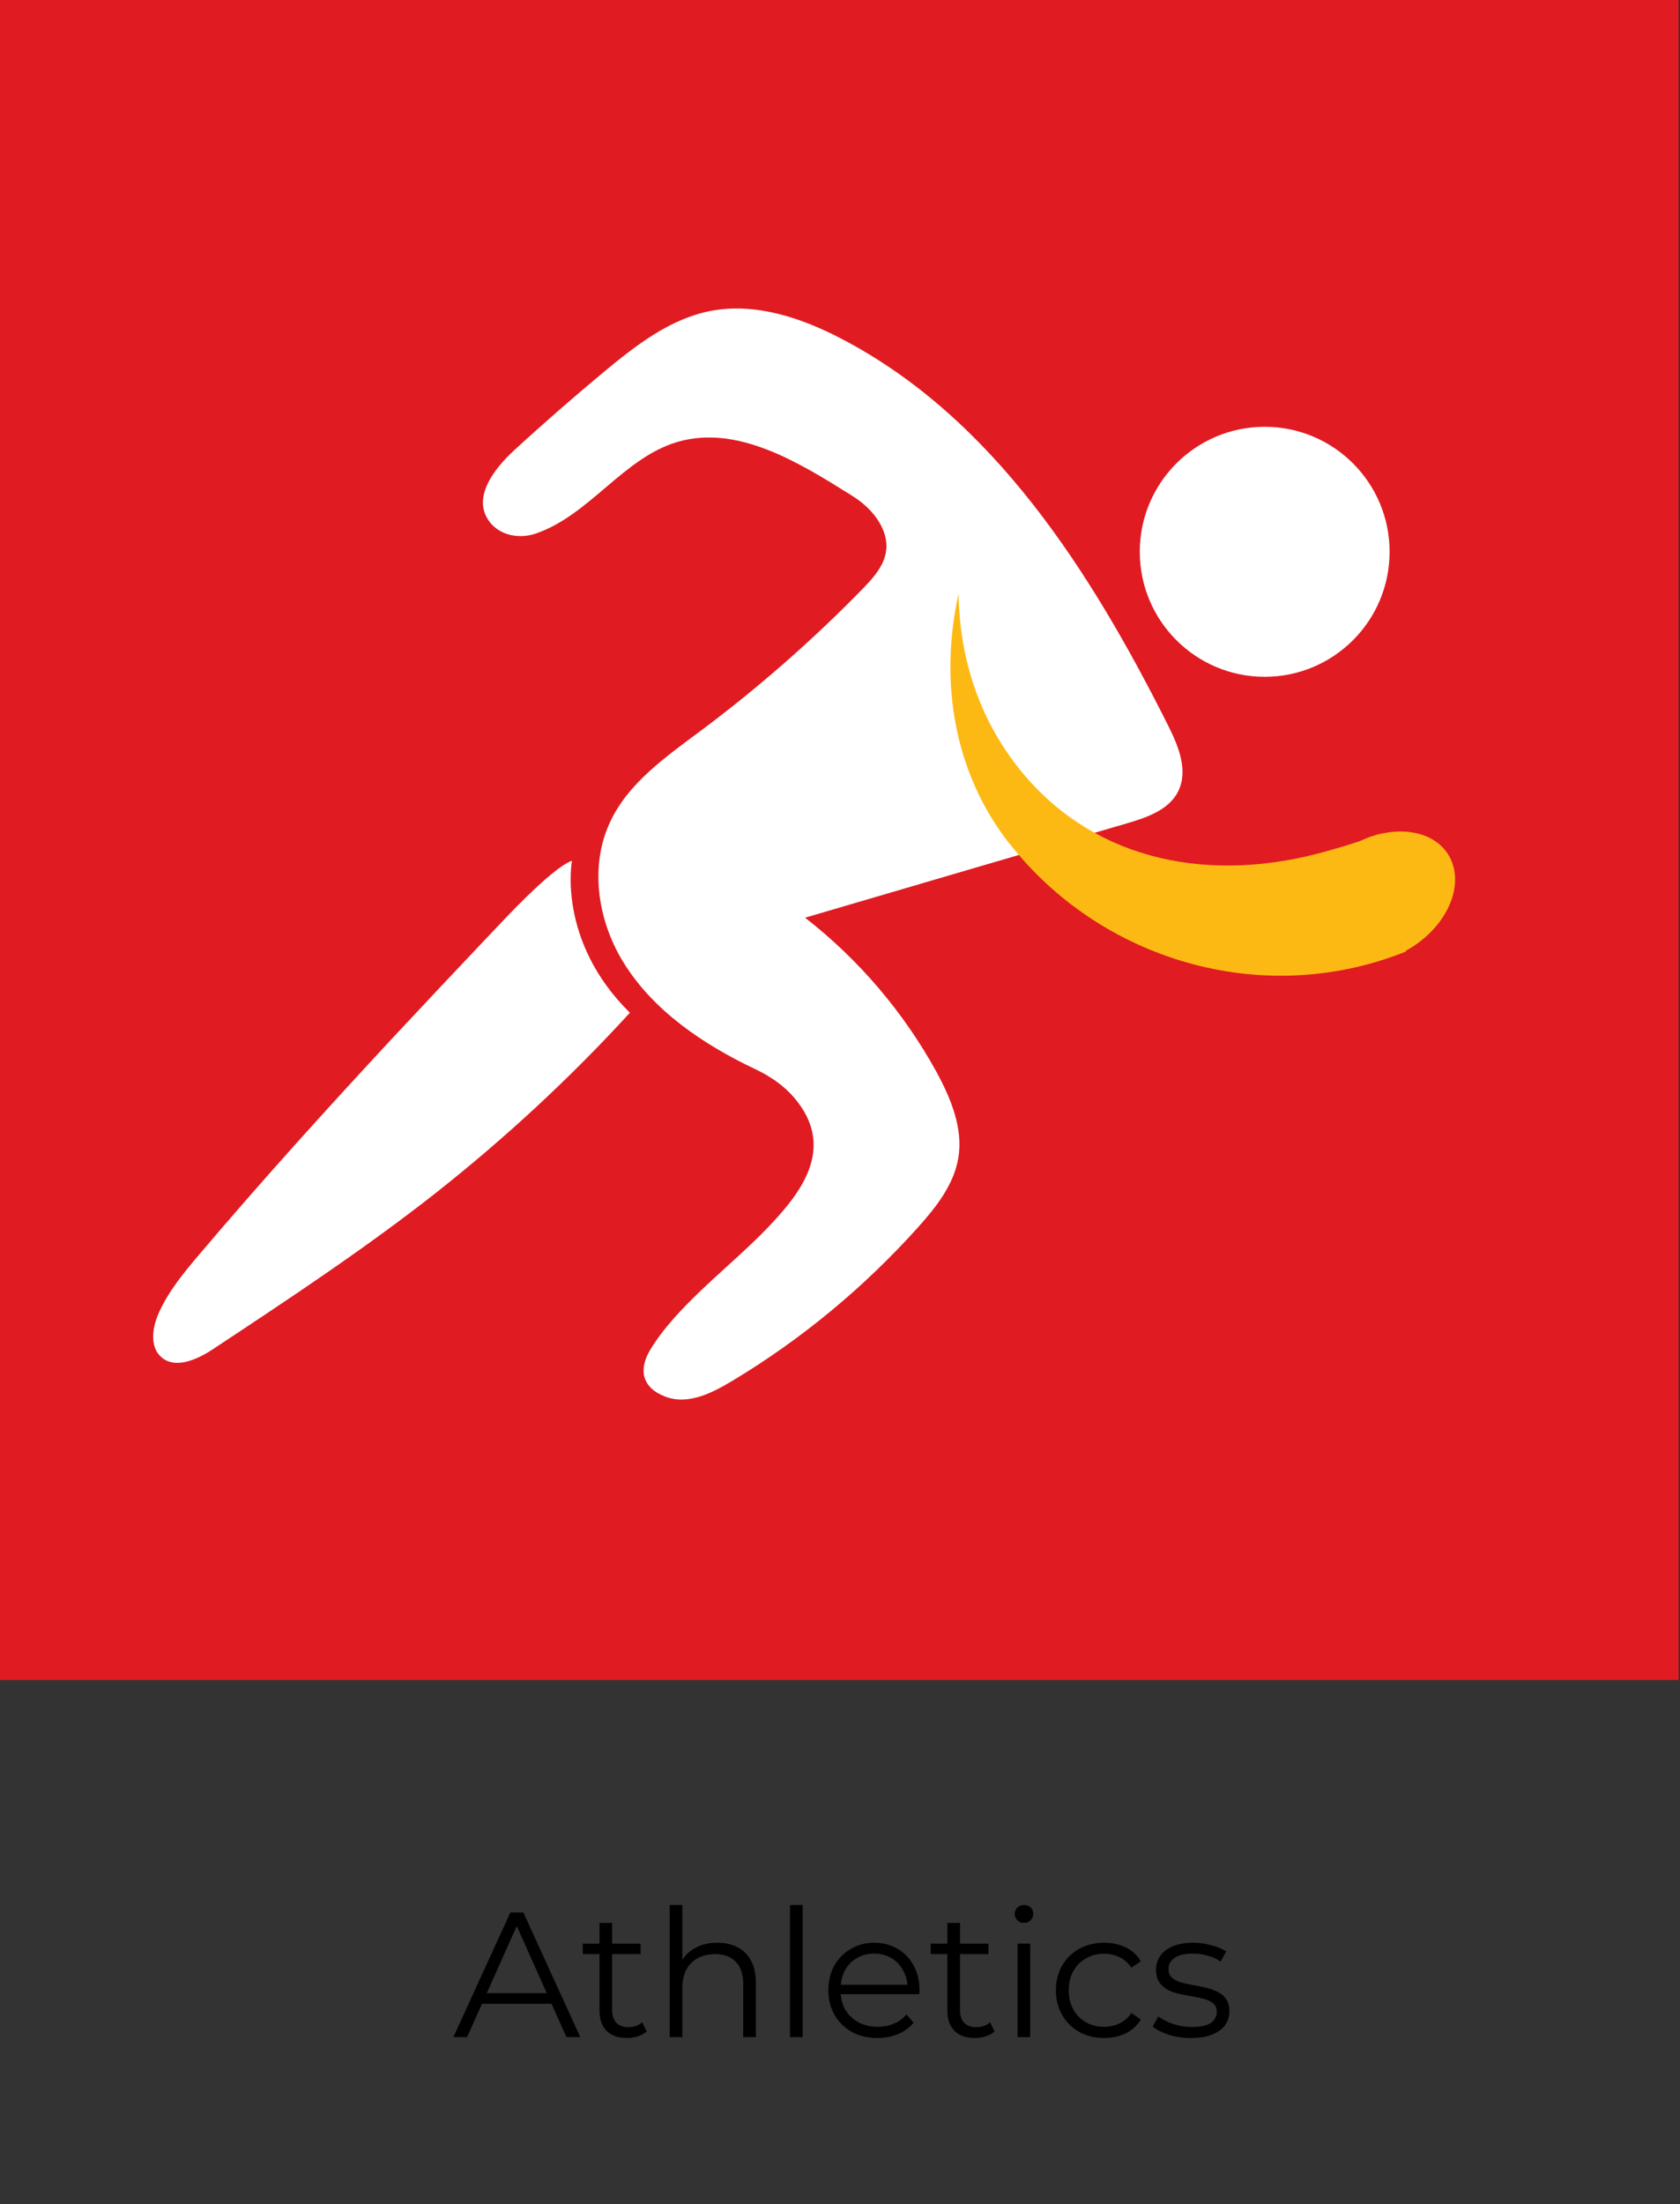
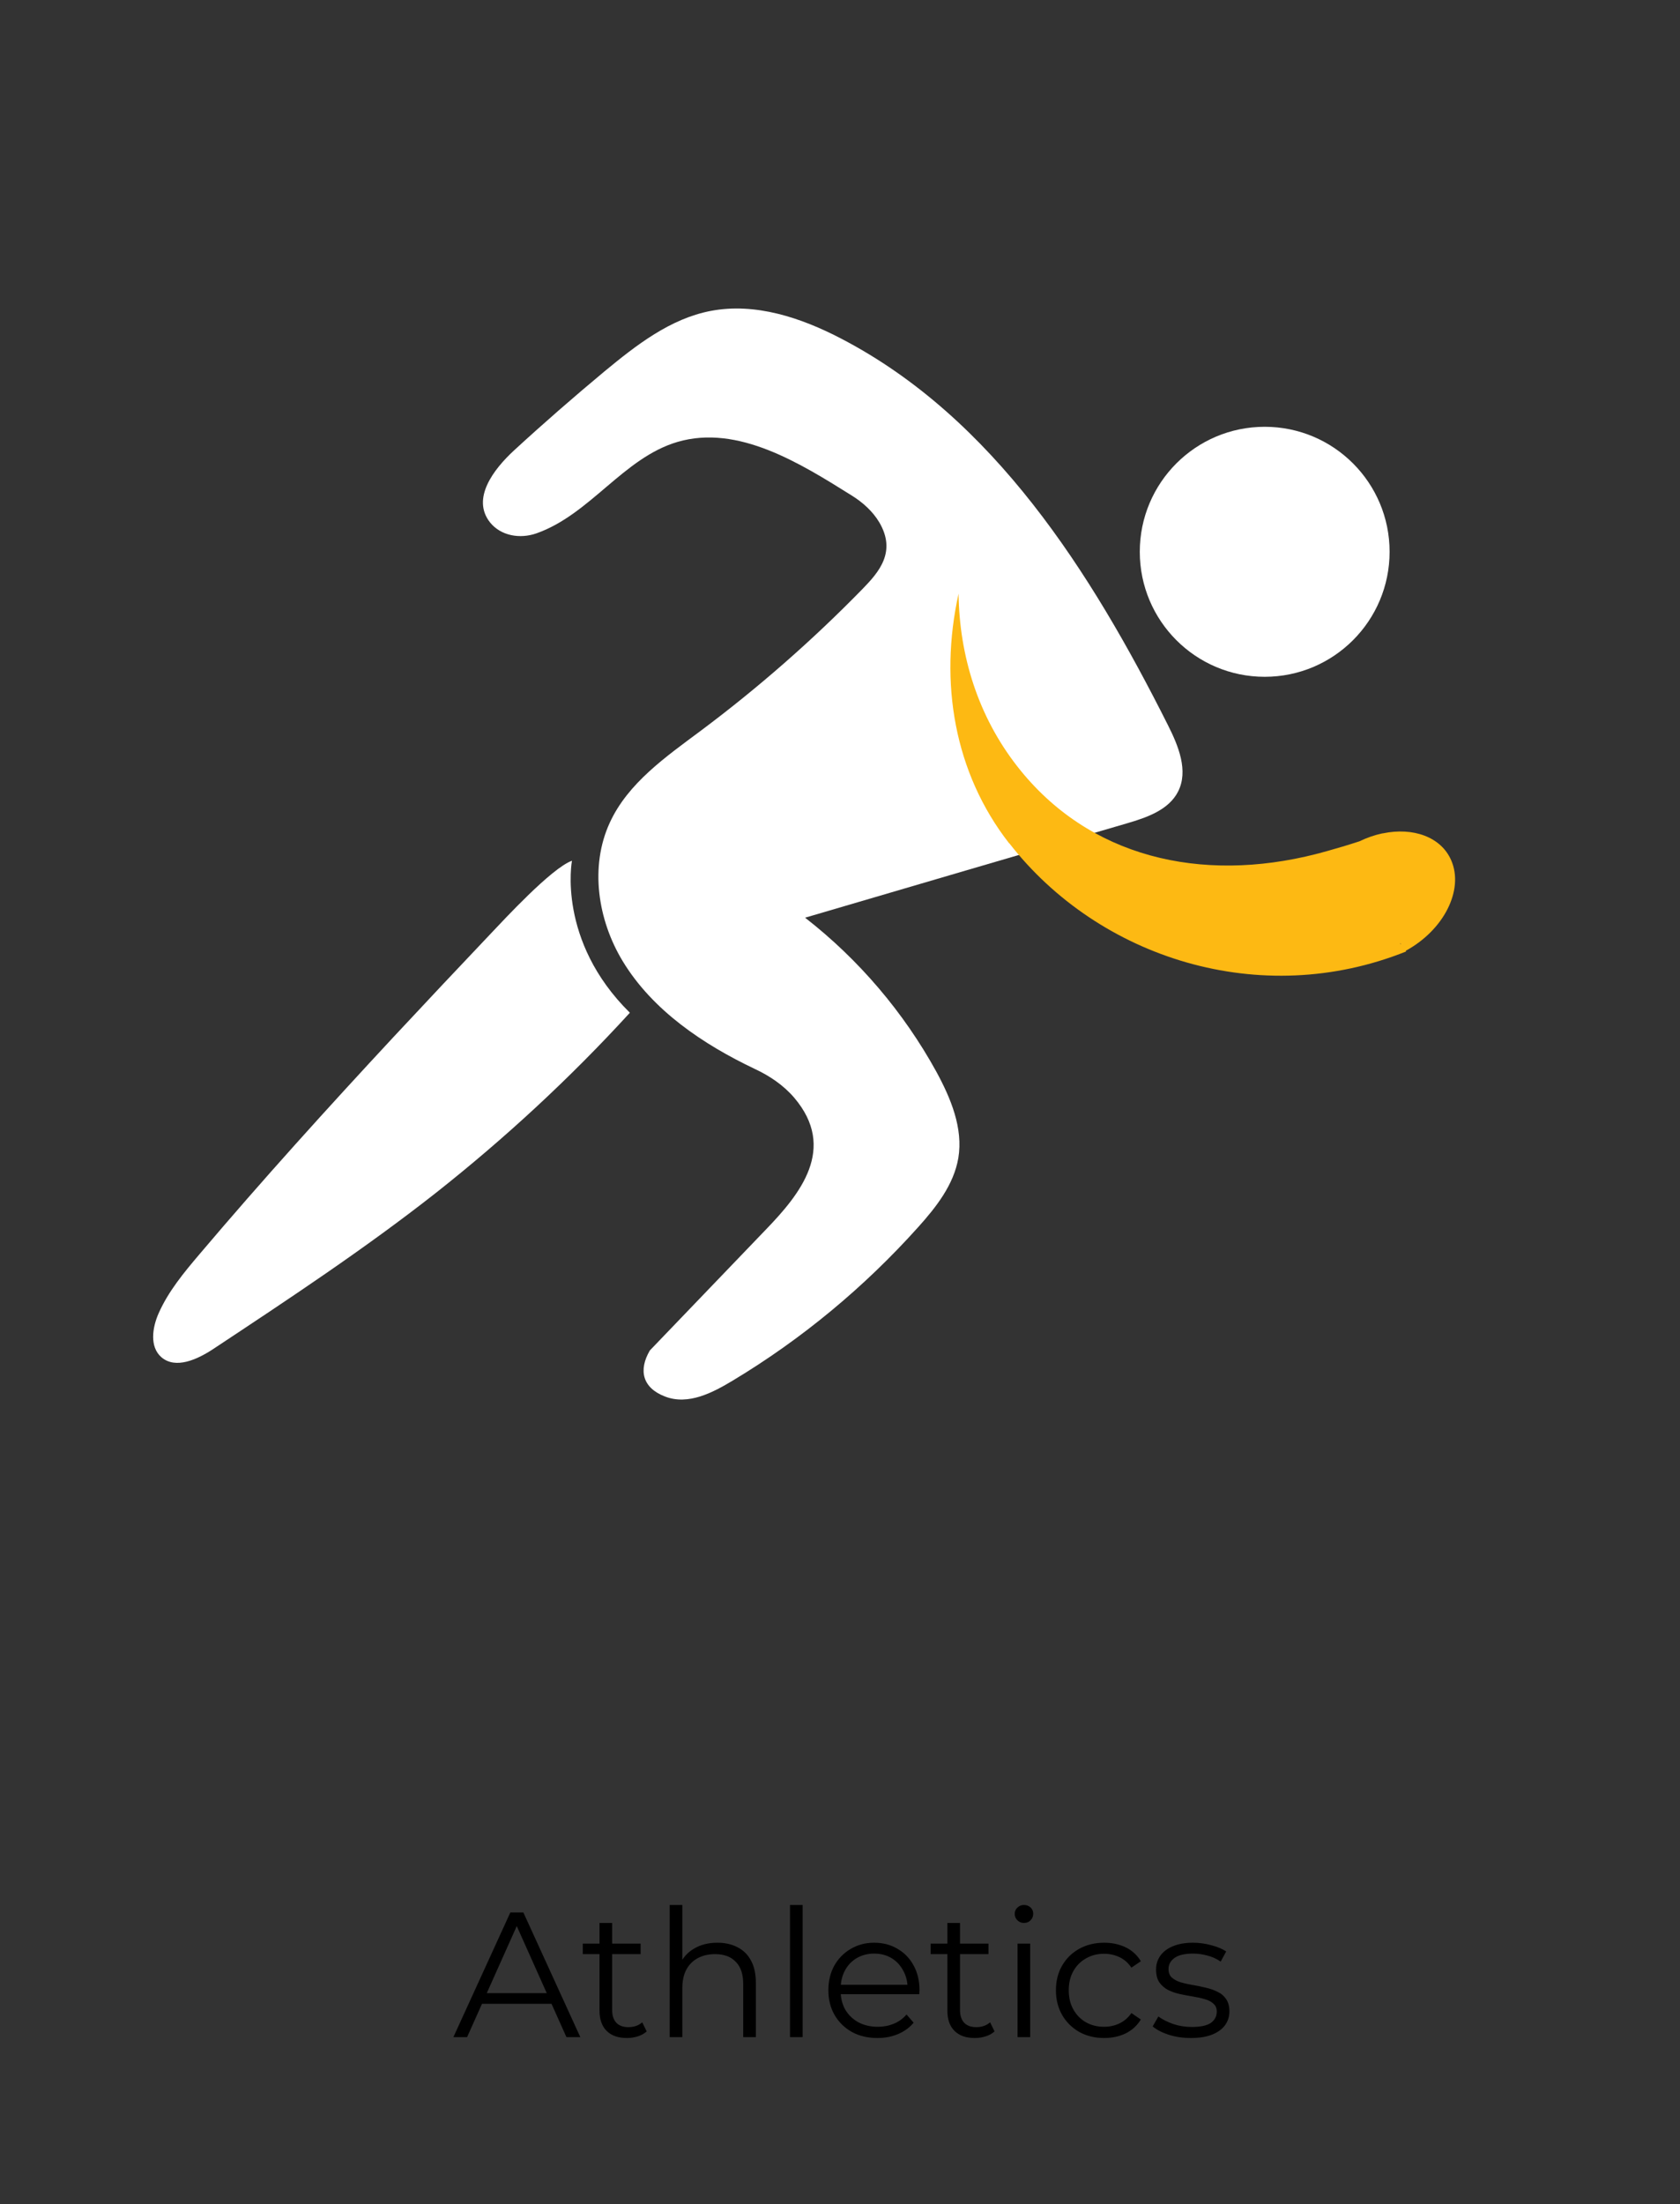
<svg xmlns="http://www.w3.org/2000/svg" width="151" height="198" viewBox="0 0 151 198" fill="none">
  <rect x="0" y="0" width="151" height="198" fill="#333333" stroke="none" />
-   <path d="M150.878 0H0V150.922H150.878V0Z" fill="#E11B22" />
  <path d="M113.672 60.799C119.872 60.799 124.898 55.771 124.898 49.569C124.898 43.367 119.872 38.34 113.672 38.34C107.471 38.34 102.445 43.367 102.445 49.569C102.445 55.771 107.471 60.799 113.672 60.799Z" fill="white" />
  <path d="M56.613 90.978C51.249 96.842 45.386 102.261 39.15 107.181C32.752 112.207 25.945 116.699 19.156 121.191C17.748 122.118 15.788 123.027 14.505 121.922C13.436 120.995 13.685 119.266 14.256 117.982C15.129 116.004 16.537 114.31 17.944 112.653C23.593 105.986 29.456 99.516 35.407 93.117C38.348 89.962 41.306 86.825 44.282 83.688C45.155 82.779 49.574 77.966 51.409 77.324C51.409 77.324 50.037 84.49 56.613 90.978Z" fill="white" />
-   <path d="M68.851 110.442C71.898 107.287 75.266 103.169 71.381 98.606C70.419 97.483 69.172 96.645 67.835 96.022C63.22 93.829 58.658 90.781 55.968 86.343C53.722 82.635 52.992 77.84 54.809 73.901C56.449 70.336 59.852 67.983 63.006 65.63C68.156 61.78 73.021 57.52 77.511 52.922C79.008 51.389 80.594 49.571 79.026 46.915C78.438 45.934 77.565 45.15 76.603 44.544C71.934 41.621 66.338 38.109 60.904 39.696C56.039 41.121 53.063 46.202 48.216 47.913C46.737 48.43 45.026 48.145 44.046 46.932C42.353 44.793 44.349 42.173 46.202 40.462C48.858 38.02 51.584 35.649 54.346 33.35C57.197 30.997 60.244 28.626 63.879 27.931C67.889 27.165 72.005 28.537 75.622 30.427C89.29 37.539 98.057 51.371 104.971 65.131C105.916 67.003 106.842 69.249 105.88 71.121C105.042 72.76 103.082 73.438 101.318 73.955C91.66 76.771 82.02 79.605 72.362 82.439C77.173 86.182 81.218 90.924 84.158 96.271C85.459 98.66 86.581 101.351 86.136 104.025C85.726 106.431 84.14 108.445 82.519 110.246C77.689 115.629 72.058 120.299 65.857 124.024C64.075 125.094 61.866 126.27 59.763 125.45C57.732 124.666 57.375 123.08 58.409 121.315C60.761 117.358 65.608 113.793 68.815 110.477L68.851 110.442Z" fill="white" />
+   <path d="M68.851 110.442C71.898 107.287 75.266 103.169 71.381 98.606C70.419 97.483 69.172 96.645 67.835 96.022C63.22 93.829 58.658 90.781 55.968 86.343C53.722 82.635 52.992 77.84 54.809 73.901C56.449 70.336 59.852 67.983 63.006 65.63C68.156 61.78 73.021 57.52 77.511 52.922C79.008 51.389 80.594 49.571 79.026 46.915C78.438 45.934 77.565 45.15 76.603 44.544C71.934 41.621 66.338 38.109 60.904 39.696C56.039 41.121 53.063 46.202 48.216 47.913C46.737 48.43 45.026 48.145 44.046 46.932C42.353 44.793 44.349 42.173 46.202 40.462C48.858 38.02 51.584 35.649 54.346 33.35C57.197 30.997 60.244 28.626 63.879 27.931C67.889 27.165 72.005 28.537 75.622 30.427C89.29 37.539 98.057 51.371 104.971 65.131C105.916 67.003 106.842 69.249 105.88 71.121C105.042 72.76 103.082 73.438 101.318 73.955C91.66 76.771 82.02 79.605 72.362 82.439C77.173 86.182 81.218 90.924 84.158 96.271C85.459 98.66 86.581 101.351 86.136 104.025C85.726 106.431 84.14 108.445 82.519 110.246C77.689 115.629 72.058 120.299 65.857 124.024C64.075 125.094 61.866 126.27 59.763 125.45C57.732 124.666 57.375 123.08 58.409 121.315L68.851 110.442Z" fill="white" />
  <path d="M90.719 75.755C98.773 86.094 113.296 90.728 126.393 85.47L126.34 85.416C129.761 83.563 131.597 79.962 130.438 77.288C129.53 75.185 127.017 74.294 124.291 74.864H124.255C123.578 75.007 122.883 75.239 122.188 75.577C121.154 75.916 120.192 76.201 119.355 76.433C119.052 76.522 118.749 76.593 118.446 76.682C118.392 76.682 118.357 76.7 118.303 76.718C107.95 79.356 97.829 77.039 91.431 68.84C87.921 64.348 86.228 58.929 86.157 53.332C84.393 61.3 85.765 69.428 90.701 75.755H90.719ZM125.877 84.739L125.93 84.864L125.841 84.739H125.877Z" fill="#FDB913" />
  <path d="M40.751 183L45.871 171.8H47.039L52.159 183H50.911L46.207 172.488H46.687L41.983 183H40.751ZM42.767 180.008L43.119 179.048H49.631L49.983 180.008H42.767ZM56.349 183.08C55.56 183.08 54.952 182.867 54.525 182.44C54.099 182.013 53.885 181.411 53.885 180.632V172.744H55.021V180.568C55.021 181.059 55.144 181.437 55.389 181.704C55.645 181.971 56.008 182.104 56.477 182.104C56.979 182.104 57.395 181.96 57.725 181.672L58.125 182.488C57.901 182.691 57.629 182.84 57.309 182.936C57 183.032 56.68 183.08 56.349 183.08ZM52.381 175.544V174.6H57.581V175.544H52.381ZM64.481 174.52C65.164 174.52 65.761 174.653 66.273 174.92C66.796 175.176 67.201 175.571 67.489 176.104C67.788 176.637 67.937 177.309 67.937 178.12V183H66.801V178.232C66.801 177.347 66.577 176.68 66.129 176.232C65.692 175.773 65.073 175.544 64.273 175.544C63.676 175.544 63.153 175.667 62.705 175.912C62.268 176.147 61.927 176.493 61.681 176.952C61.447 177.4 61.329 177.944 61.329 178.584V183H60.193V171.128H61.329V176.904L61.105 176.472C61.372 175.864 61.799 175.389 62.385 175.048C62.972 174.696 63.671 174.52 64.481 174.52ZM71.006 183V171.128H72.142V183H71.006ZM78.871 183.08C77.996 183.08 77.228 182.899 76.567 182.536C75.905 182.163 75.388 181.656 75.015 181.016C74.641 180.365 74.455 179.624 74.455 178.792C74.455 177.96 74.631 177.224 74.983 176.584C75.345 175.944 75.836 175.443 76.455 175.08C77.084 174.707 77.788 174.52 78.567 174.52C79.356 174.52 80.055 174.701 80.663 175.064C81.281 175.416 81.767 175.917 82.119 176.568C82.471 177.208 82.647 177.949 82.647 178.792C82.647 178.845 82.641 178.904 82.631 178.968C82.631 179.021 82.631 179.08 82.631 179.144H75.319V178.296H82.023L81.575 178.632C81.575 178.024 81.441 177.485 81.175 177.016C80.919 176.536 80.567 176.163 80.119 175.896C79.671 175.629 79.153 175.496 78.567 175.496C77.991 175.496 77.473 175.629 77.015 175.896C76.556 176.163 76.199 176.536 75.943 177.016C75.687 177.496 75.559 178.045 75.559 178.664V178.84C75.559 179.48 75.697 180.045 75.975 180.536C76.263 181.016 76.657 181.395 77.159 181.672C77.671 181.939 78.252 182.072 78.903 182.072C79.415 182.072 79.889 181.981 80.327 181.8C80.775 181.619 81.159 181.341 81.479 180.968L82.119 181.704C81.745 182.152 81.276 182.493 80.711 182.728C80.156 182.963 79.543 183.08 78.871 183.08ZM87.615 183.08C86.826 183.08 86.218 182.867 85.791 182.44C85.364 182.013 85.151 181.411 85.151 180.632V172.744H86.287V180.568C86.287 181.059 86.41 181.437 86.655 181.704C86.911 181.971 87.274 182.104 87.743 182.104C88.244 182.104 88.66 181.96 88.991 181.672L89.391 182.488C89.167 182.691 88.895 182.84 88.575 182.936C88.266 183.032 87.946 183.08 87.615 183.08ZM83.647 175.544V174.6H88.847V175.544H83.647ZM91.459 183V174.6H92.595V183H91.459ZM92.035 172.744C91.8 172.744 91.603 172.664 91.443 172.504C91.283 172.344 91.203 172.152 91.203 171.928C91.203 171.704 91.283 171.517 91.443 171.368C91.603 171.208 91.8 171.128 92.035 171.128C92.27 171.128 92.467 171.203 92.627 171.352C92.787 171.501 92.867 171.688 92.867 171.912C92.867 172.147 92.787 172.344 92.627 172.504C92.478 172.664 92.28 172.744 92.035 172.744ZM99.244 183.08C98.412 183.08 97.665 182.899 97.004 182.536C96.353 182.163 95.841 181.656 95.468 181.016C95.094 180.365 94.908 179.624 94.908 178.792C94.908 177.949 95.094 177.208 95.468 176.568C95.841 175.928 96.353 175.427 97.004 175.064C97.665 174.701 98.412 174.52 99.244 174.52C99.959 174.52 100.604 174.659 101.18 174.936C101.756 175.213 102.209 175.629 102.54 176.184L101.692 176.76C101.404 176.333 101.047 176.019 100.62 175.816C100.193 175.613 99.729 175.512 99.228 175.512C98.63 175.512 98.092 175.651 97.612 175.928C97.132 176.195 96.753 176.573 96.476 177.064C96.198 177.555 96.06 178.131 96.06 178.792C96.06 179.453 96.198 180.029 96.476 180.52C96.753 181.011 97.132 181.395 97.612 181.672C98.092 181.939 98.63 182.072 99.228 182.072C99.729 182.072 100.193 181.971 100.62 181.768C101.047 181.565 101.404 181.256 101.692 180.84L102.54 181.416C102.209 181.96 101.756 182.376 101.18 182.664C100.604 182.941 99.959 183.08 99.244 183.08ZM107.028 183.08C106.334 183.08 105.678 182.984 105.06 182.792C104.441 182.589 103.956 182.339 103.604 182.04L104.116 181.144C104.457 181.4 104.894 181.624 105.428 181.816C105.961 181.997 106.521 182.088 107.108 182.088C107.908 182.088 108.484 181.965 108.836 181.72C109.188 181.464 109.364 181.128 109.364 180.712C109.364 180.403 109.262 180.163 109.06 179.992C108.868 179.811 108.612 179.677 108.292 179.592C107.972 179.496 107.614 179.416 107.22 179.352C106.825 179.288 106.43 179.213 106.036 179.128C105.652 179.043 105.3 178.92 104.98 178.76C104.66 178.589 104.398 178.36 104.196 178.072C104.004 177.784 103.908 177.4 103.908 176.92C103.908 176.461 104.036 176.051 104.292 175.688C104.548 175.325 104.921 175.043 105.412 174.84C105.913 174.627 106.521 174.52 107.236 174.52C107.78 174.52 108.324 174.595 108.868 174.744C109.412 174.883 109.86 175.069 110.212 175.304L109.716 176.216C109.342 175.96 108.942 175.779 108.516 175.672C108.089 175.555 107.662 175.496 107.236 175.496C106.478 175.496 105.918 175.629 105.556 175.896C105.204 176.152 105.028 176.483 105.028 176.888C105.028 177.208 105.124 177.459 105.316 177.64C105.518 177.821 105.78 177.965 106.1 178.072C106.43 178.168 106.788 178.248 107.172 178.312C107.566 178.376 107.956 178.456 108.34 178.552C108.734 178.637 109.092 178.76 109.412 178.92C109.742 179.069 110.004 179.288 110.196 179.576C110.398 179.853 110.5 180.221 110.5 180.68C110.5 181.171 110.361 181.597 110.084 181.96C109.817 182.312 109.422 182.589 108.9 182.792C108.388 182.984 107.764 183.08 107.028 183.08Z" fill="black" />
</svg>